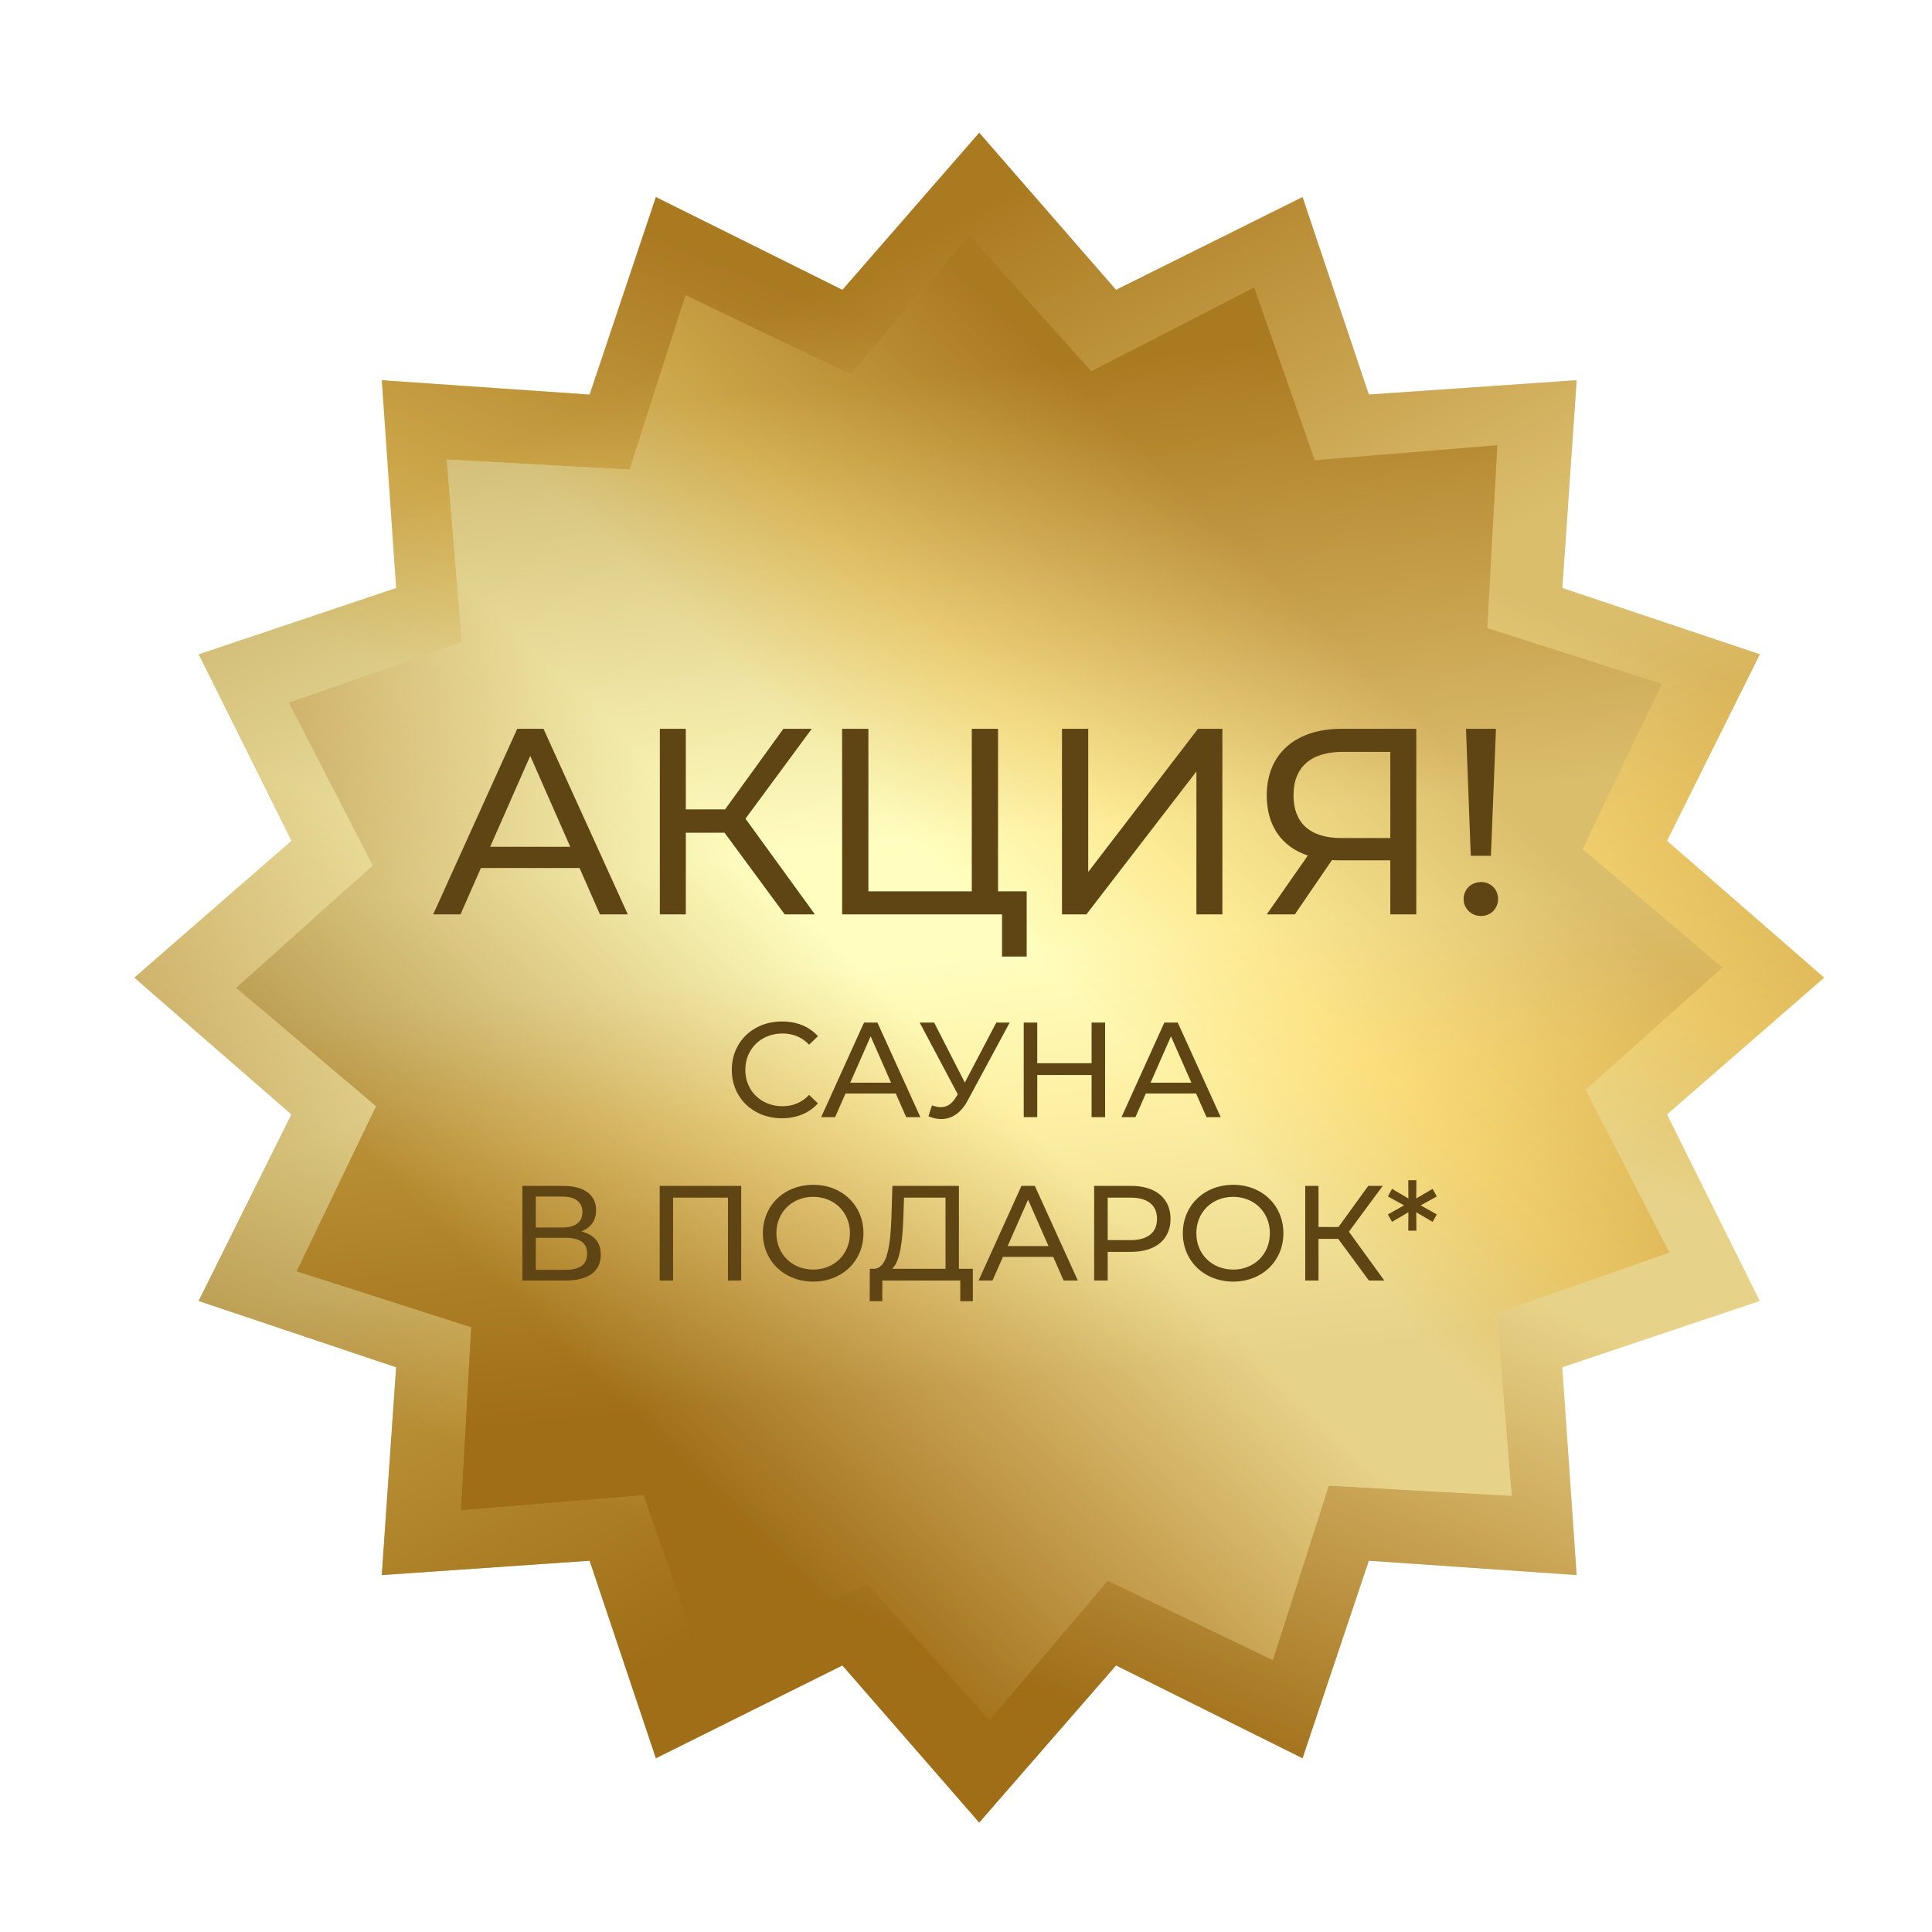
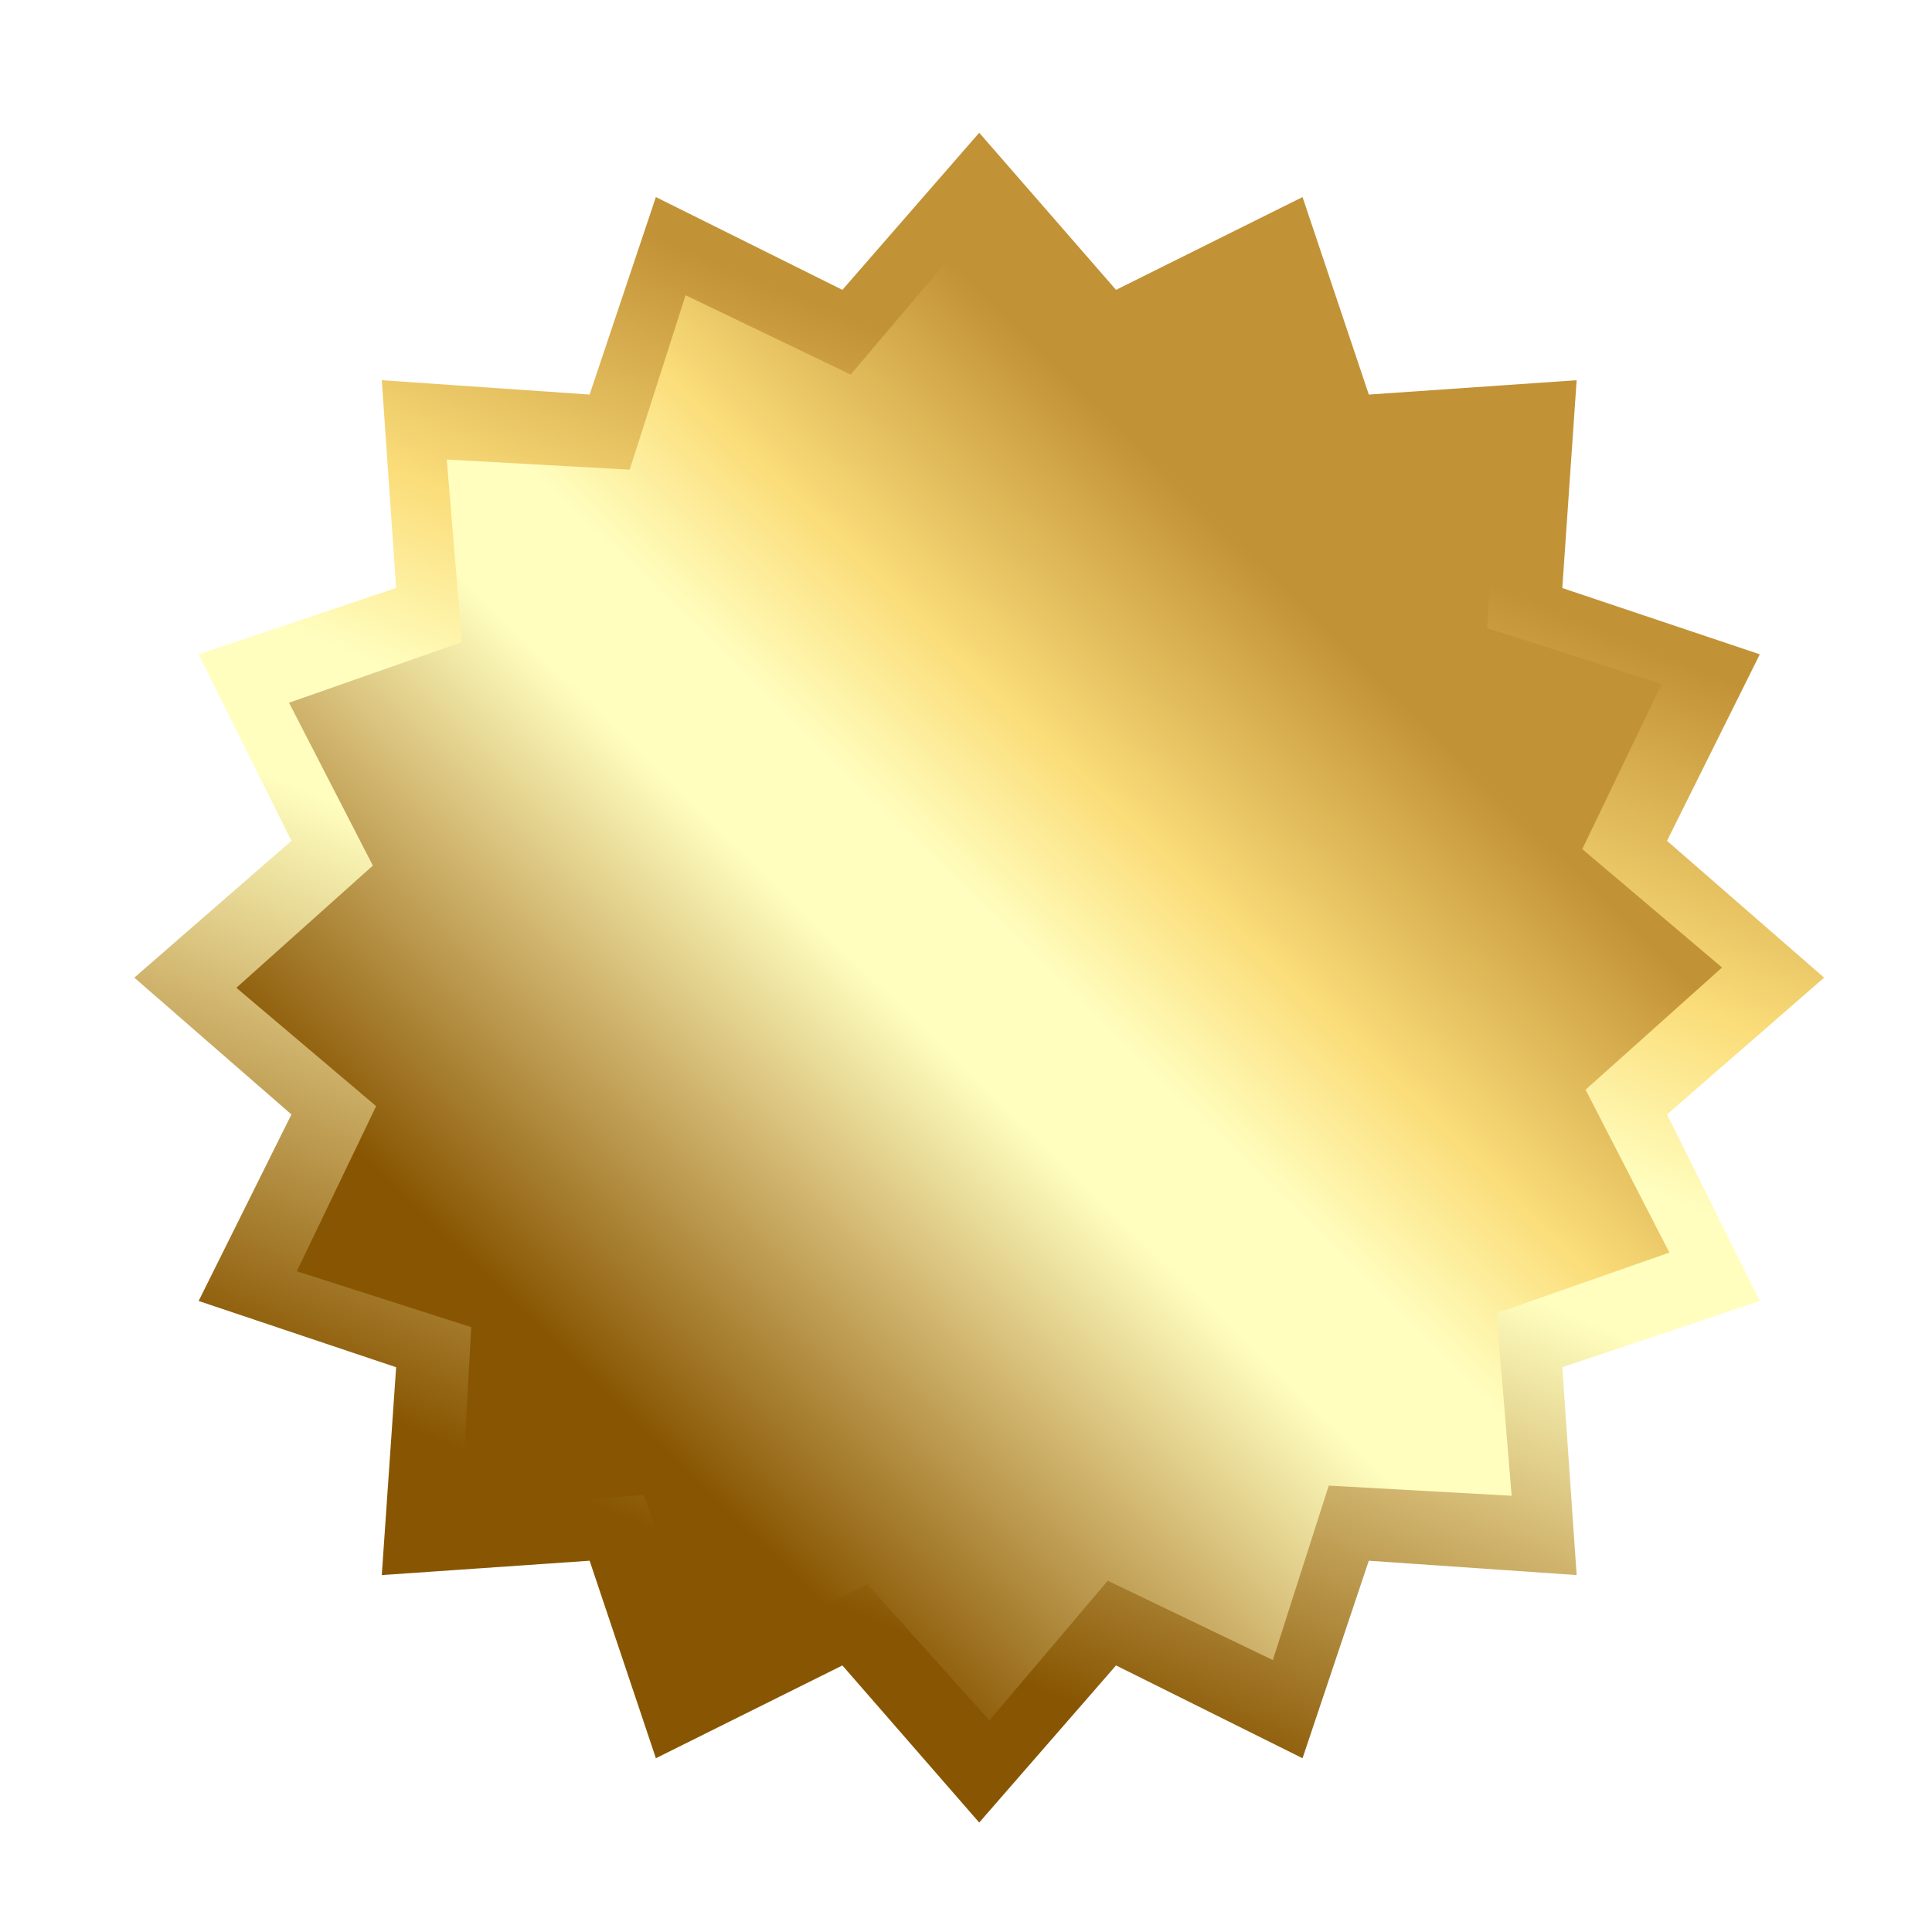
<svg xmlns="http://www.w3.org/2000/svg" width="343" height="343" viewBox="0 0 343 343" fill="none">
  <g filter="url(#filter0_di_628_424)">
    <path d="M171.339 21.339L195.628 49.231L228.741 32.757L240.507 67.821L277.405 65.273L274.857 102.17L309.921 113.936L293.447 147.05L321.339 171.339L293.447 195.628L309.921 228.741L274.857 240.507L277.405 277.405L240.507 274.857L228.741 309.921L195.628 293.447L171.339 321.339L147.05 293.447L113.936 309.921L102.17 274.857L65.273 277.405L67.821 240.507L32.757 228.741L49.231 195.628L21.339 171.339L49.231 147.05L32.757 113.936L67.821 102.17L65.273 65.273L102.17 67.821L113.936 32.757L147.05 49.231L171.339 21.339Z" fill="url(#paint0_linear_628_424)" />
-     <path d="M171.339 21.339L195.628 49.231L228.741 32.757L240.507 67.821L277.405 65.273L274.857 102.17L309.921 113.936L293.447 147.05L321.339 171.339L293.447 195.628L309.921 228.741L274.857 240.507L277.405 277.405L240.507 274.857L228.741 309.921L195.628 293.447L171.339 321.339L147.05 293.447L113.936 309.921L102.17 274.857L65.273 277.405L67.821 240.507L32.757 228.741L49.231 195.628L21.339 171.339L49.231 147.05L32.757 113.936L67.821 102.17L65.273 65.273L102.17 67.821L113.936 32.757L147.05 49.231L171.339 21.339Z" fill="url(#paint1_linear_628_424)" fill-opacity="0.4" />
  </g>
  <g filter="url(#filter1_di_628_424)">
    <path d="M220.147 48.808L230.912 79.496L263.322 76.813L261.524 109.285L292.494 119.209L278.407 148.521L303.221 169.541L278.989 191.231L293.87 220.147L263.182 230.912L265.865 263.322L233.394 261.524L223.469 292.494L194.157 278.407L173.137 303.221L151.448 278.989L122.531 293.87L111.766 263.182L79.356 265.865L81.154 233.394L50.184 223.469L64.272 194.157L39.457 173.137L63.689 151.448L48.808 122.531L79.496 111.766L76.813 79.356L109.285 81.154L119.209 50.184L148.521 64.272L169.541 39.457L191.231 63.689L220.147 48.808Z" fill="url(#paint2_linear_628_424)" />
-     <path d="M220.147 48.808L230.912 79.496L263.322 76.813L261.524 109.285L292.494 119.209L278.407 148.521L303.221 169.541L278.989 191.231L293.87 220.147L263.182 230.912L265.865 263.322L233.394 261.524L223.469 292.494L194.157 278.407L173.137 303.221L151.448 278.989L122.531 293.87L111.766 263.182L79.356 265.865L81.154 233.394L50.184 223.469L64.272 194.157L39.457 173.137L63.689 151.448L48.808 122.531L79.496 111.766L76.813 79.356L109.285 81.154L119.209 50.184L148.521 64.272L169.541 39.457L191.231 63.689L220.147 48.808Z" fill="url(#paint3_linear_628_424)" fill-opacity="0.4" />
  </g>
-   <path d="M106.514 162.339L102.889 154.101H85.377L81.752 162.339H76.904L91.827 129.386H96.487L111.457 162.339H106.514ZM87.025 150.335H101.242L94.133 134.188L87.025 150.335ZM139.317 162.339L128.631 147.84H121.758V162.339H117.144V129.386H121.758V143.697H128.725L139.081 129.386H144.118L132.35 145.345L144.683 162.339H139.317ZM177.189 158.243H182.273V169.824H177.895V162.339H149.508V129.386H154.169V158.243H172.528V129.386H177.189V158.243ZM188.539 162.339V129.386H193.199V154.807L212.688 129.386H217.019V162.339H212.406V136.965L192.87 162.339H188.539ZM238.214 129.386H251.442V162.339H246.829V152.736H237.744C237.32 152.736 236.896 152.736 236.473 152.688L229.882 162.339H224.892L232.189 151.888C227.528 150.335 224.892 146.569 224.892 141.249C224.892 133.717 230.117 129.386 238.214 129.386ZM229.647 141.202C229.647 146.051 232.518 148.781 238.12 148.781H246.829V133.482H238.403C232.801 133.482 229.647 136.118 229.647 141.202ZM261.114 151.935L260.267 129.386H265.586L264.692 151.935H261.114ZM262.95 162.621C261.161 162.621 259.843 161.256 259.843 159.609C259.843 157.914 261.161 156.596 262.95 156.596C264.692 156.596 265.963 157.914 265.963 159.609C265.963 161.256 264.692 162.621 262.95 162.621Z" fill="#5F4414" />
-   <path d="M138.799 198.531C133.711 198.531 129.919 194.907 129.919 189.939C129.919 184.971 133.711 181.347 138.823 181.347C141.415 181.347 143.671 182.235 145.207 183.963L143.647 185.475C142.351 184.107 140.767 183.483 138.919 183.483C135.127 183.483 132.319 186.219 132.319 189.939C132.319 193.659 135.127 196.395 138.919 196.395C140.767 196.395 142.351 195.747 143.647 194.379L145.207 195.891C143.671 197.619 141.415 198.531 138.799 198.531ZM160.883 198.339L159.035 194.139H150.107L148.259 198.339H145.787L153.395 181.539H155.771L163.403 198.339H160.883ZM150.947 192.219H158.195L154.571 183.987L150.947 192.219ZM176.882 181.539H179.258L171.794 195.387C170.594 197.643 168.914 198.675 167.09 198.675C166.37 198.675 165.602 198.507 164.834 198.171L165.458 196.251C166.01 196.443 166.538 196.563 167.042 196.563C168.026 196.563 168.914 196.083 169.658 194.883L170.042 194.283L163.274 181.539H165.842L171.29 192.195L176.882 181.539ZM193.796 181.539H196.196V198.339H193.796V190.851H184.148V198.339H181.748V181.539H184.148V188.763H193.796V181.539ZM214.203 198.339L212.355 194.139H203.427L201.579 198.339H199.107L206.715 181.539H209.091L216.723 198.339H214.203ZM204.267 192.219H211.515L207.891 183.987L204.267 192.219ZM103.208 218.627C105.464 219.179 106.664 220.571 106.664 222.755C106.664 225.635 104.552 227.339 100.424 227.339H92.744V210.539H99.968C103.616 210.539 105.824 212.051 105.824 214.859C105.824 216.707 104.84 218.003 103.208 218.627ZM95.12 212.435V217.931H99.8C102.104 217.931 103.4 216.995 103.4 215.195C103.4 213.395 102.104 212.435 99.8 212.435H95.12ZM100.376 225.443C102.896 225.443 104.24 224.531 104.24 222.563C104.24 220.619 102.896 219.755 100.376 219.755H95.12V225.443H100.376ZM117.119 210.539H131.591V227.339H129.239V212.627H119.495V227.339H117.119V210.539ZM144.39 227.531C139.23 227.531 135.438 223.859 135.438 218.939C135.438 214.019 139.23 210.347 144.39 210.347C149.502 210.347 153.294 213.995 153.294 218.939C153.294 223.883 149.502 227.531 144.39 227.531ZM144.39 225.395C148.11 225.395 150.894 222.659 150.894 218.939C150.894 215.219 148.11 212.483 144.39 212.483C140.622 212.483 137.838 215.219 137.838 218.939C137.838 222.659 140.622 225.395 144.39 225.395ZM170.241 225.251H172.713V231.011H170.481V227.339H156.657L156.633 231.011H154.401L154.425 225.251H155.241C157.545 225.107 158.097 221.051 158.265 215.939L158.433 210.539H170.241V225.251ZM160.377 216.155C160.233 220.259 159.825 223.955 158.385 225.251H167.865V212.627H160.497L160.377 216.155ZM188.832 227.339L186.984 223.139H178.056L176.208 227.339H173.736L181.344 210.539H183.72L191.352 227.339H188.832ZM178.896 221.219H186.144L182.52 212.987L178.896 221.219ZM200.804 210.539C205.172 210.539 207.812 212.747 207.812 216.395C207.812 220.043 205.172 222.251 200.804 222.251H196.652V227.339H194.252V210.539H200.804ZM200.732 220.163C203.804 220.163 205.412 218.795 205.412 216.395C205.412 213.995 203.804 212.627 200.732 212.627H196.652V220.163H200.732ZM218.945 227.531C213.785 227.531 209.993 223.859 209.993 218.939C209.993 214.019 213.785 210.347 218.945 210.347C224.057 210.347 227.849 213.995 227.849 218.939C227.849 223.883 224.057 227.531 218.945 227.531ZM218.945 225.395C222.665 225.395 225.449 222.659 225.449 218.939C225.449 215.219 222.665 212.483 218.945 212.483C215.177 212.483 212.393 215.219 212.393 218.939C212.393 222.659 215.177 225.395 218.945 225.395ZM243.032 227.339L237.584 219.947H234.08V227.339H231.728V210.539H234.08V217.835H237.632L242.912 210.539H245.48L239.48 218.675L245.768 227.339H243.032ZM255.084 212.411L252.228 213.995L255.084 215.603L254.34 216.923L251.436 215.219L251.46 218.483H250.02L250.044 215.219L247.14 216.923L246.396 215.603L249.276 213.995L246.396 212.411L247.14 211.067L250.044 212.771L250.02 209.531H251.46L251.436 212.771L254.34 211.067L255.084 212.411Z" fill="#5F4414" />
  <defs>
    <filter id="filter0_di_628_424" x="19.389" y="19.389" width="306.128" height="306.128" filterUnits="userSpaceOnUse" color-interpolation-filters="sRGB">
      <feFlood flood-opacity="0" result="BackgroundImageFix" />
      <feColorMatrix in="SourceAlpha" type="matrix" values="0 0 0 0 0 0 0 0 0 0 0 0 0 0 0 0 0 0 127 0" result="hardAlpha" />
      <feOffset dx="1.114" dy="1.114" />
      <feGaussianBlur stdDeviation="1.532" />
      <feComposite in2="hardAlpha" operator="out" />
      <feColorMatrix type="matrix" values="0 0 0 0 0 0 0 0 0 0 0 0 0 0 0 0 0 0 0.25 0" />
      <feBlend mode="normal" in2="BackgroundImageFix" result="effect1_dropShadow_628_424" />
      <feBlend mode="normal" in="SourceGraphic" in2="effect1_dropShadow_628_424" result="shape" />
      <feColorMatrix in="SourceAlpha" type="matrix" values="0 0 0 0 0 0 0 0 0 0 0 0 0 0 0 0 0 0 127 0" result="hardAlpha" />
      <feOffset dx="1.393" dy="1.114" />
      <feGaussianBlur stdDeviation="0.877" />
      <feComposite in2="hardAlpha" operator="arithmetic" k2="-1" k3="1" />
      <feColorMatrix type="matrix" values="0 0 0 0 0.981 0 0 0 0 0.981 0 0 0 0 0.981 0 0 0 0.25 0" />
      <feBlend mode="normal" in2="shape" result="effect2_innerShadow_628_424" />
    </filter>
    <filter id="filter1_di_628_424" x="37.507" y="37.507" width="269.892" height="269.892" filterUnits="userSpaceOnUse" color-interpolation-filters="sRGB">
      <feFlood flood-opacity="0" result="BackgroundImageFix" />
      <feColorMatrix in="SourceAlpha" type="matrix" values="0 0 0 0 0 0 0 0 0 0 0 0 0 0 0 0 0 0 127 0" result="hardAlpha" />
      <feOffset dx="1.114" dy="1.114" />
      <feGaussianBlur stdDeviation="1.532" />
      <feComposite in2="hardAlpha" operator="out" />
      <feColorMatrix type="matrix" values="0 0 0 0 0 0 0 0 0 0 0 0 0 0 0 0 0 0 0.25 0" />
      <feBlend mode="normal" in2="BackgroundImageFix" result="effect1_dropShadow_628_424" />
      <feBlend mode="normal" in="SourceGraphic" in2="effect1_dropShadow_628_424" result="shape" />
      <feColorMatrix in="SourceAlpha" type="matrix" values="0 0 0 0 0 0 0 0 0 0 0 0 0 0 0 0 0 0 127 0" result="hardAlpha" />
      <feOffset dx="1.393" dy="1.114" />
      <feGaussianBlur stdDeviation="0.877" />
      <feComposite in2="hardAlpha" operator="arithmetic" k2="-1" k3="1" />
      <feColorMatrix type="matrix" values="0 0 0 0 0.981 0 0 0 0 0.981 0 0 0 0 0.981 0 0 0 0.25 0" />
      <feBlend mode="normal" in2="shape" result="effect2_innerShadow_628_424" />
    </filter>
    <linearGradient id="paint0_linear_628_424" x1="236.381" y1="64.654" x2="145.991" y2="282.899" gradientUnits="userSpaceOnUse">
      <stop offset="0.101" stop-color="#C29236" />
      <stop offset="0.339" stop-color="#FBDD7A" />
      <stop offset="0.479" stop-color="#FFFEBF" />
      <stop offset="0.586" stop-color="#FFFEBF" />
      <stop offset="0.763" stop-color="#D0B46D" />
      <stop offset="1" stop-color="#885602" />
    </linearGradient>
    <linearGradient id="paint1_linear_628_424" x1="266.464" y1="238.888" x2="163.818" y2="38.609" gradientUnits="userSpaceOnUse">
      <stop offset="0.101" stop-color="#C29236" />
      <stop offset="0.339" stop-color="#FBDD7A" />
      <stop offset="0.479" stop-color="#FFFEBF" />
      <stop offset="0.586" stop-color="#FFFEBF" />
      <stop offset="0.763" stop-color="#D0B46D" />
      <stop offset="1" stop-color="#885602" />
    </linearGradient>
    <linearGradient id="paint2_linear_628_424" x1="259.184" y1="105.355" x2="114.333" y2="254.221" gradientUnits="userSpaceOnUse">
      <stop offset="0.101" stop-color="#C29236" />
      <stop offset="0.339" stop-color="#FBDD7A" />
      <stop offset="0.479" stop-color="#FFFEBF" />
      <stop offset="0.586" stop-color="#FFFEBF" />
      <stop offset="0.763" stop-color="#D0B46D" />
      <stop offset="1" stop-color="#885602" />
    </linearGradient>
    <linearGradient id="paint3_linear_628_424" x1="227.065" y1="257.47" x2="208.384" y2="60.468" gradientUnits="userSpaceOnUse">
      <stop offset="0.101" stop-color="#C29236" />
      <stop offset="0.339" stop-color="#FBDD7A" />
      <stop offset="0.479" stop-color="#FFFEBF" />
      <stop offset="0.586" stop-color="#FFFEBF" />
      <stop offset="0.763" stop-color="#D0B46D" />
      <stop offset="1" stop-color="#885602" />
    </linearGradient>
  </defs>
</svg>